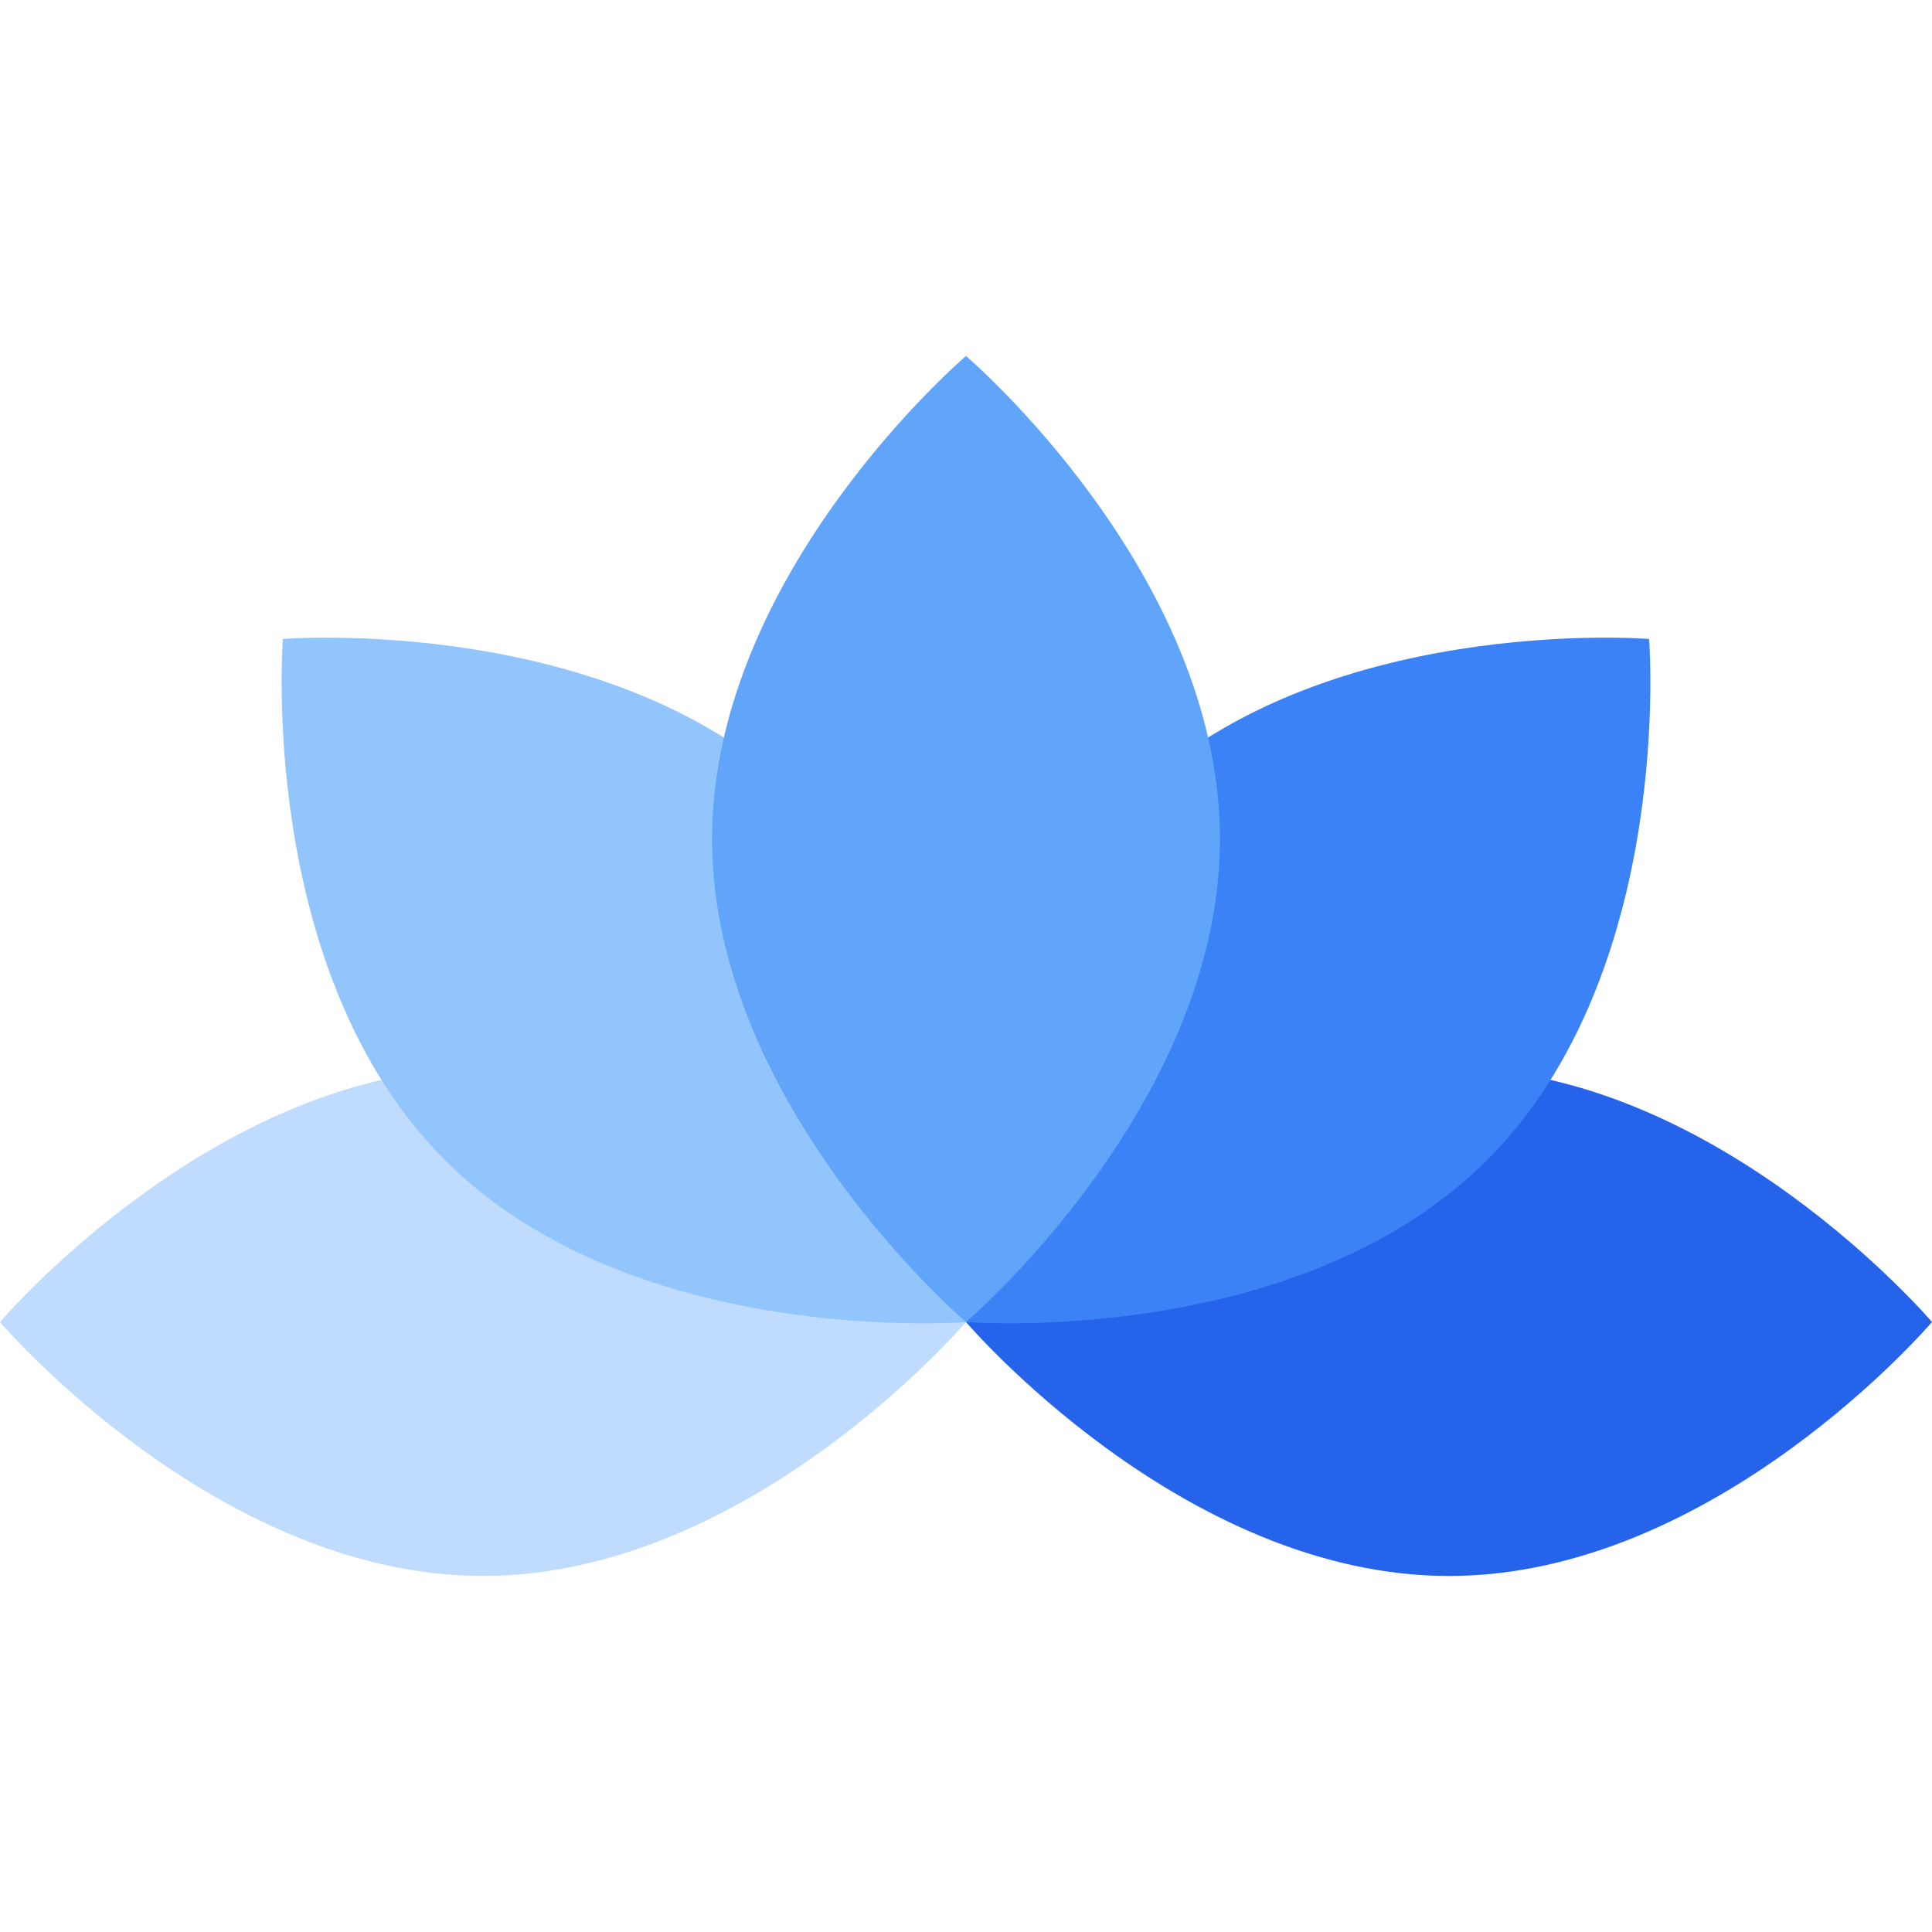
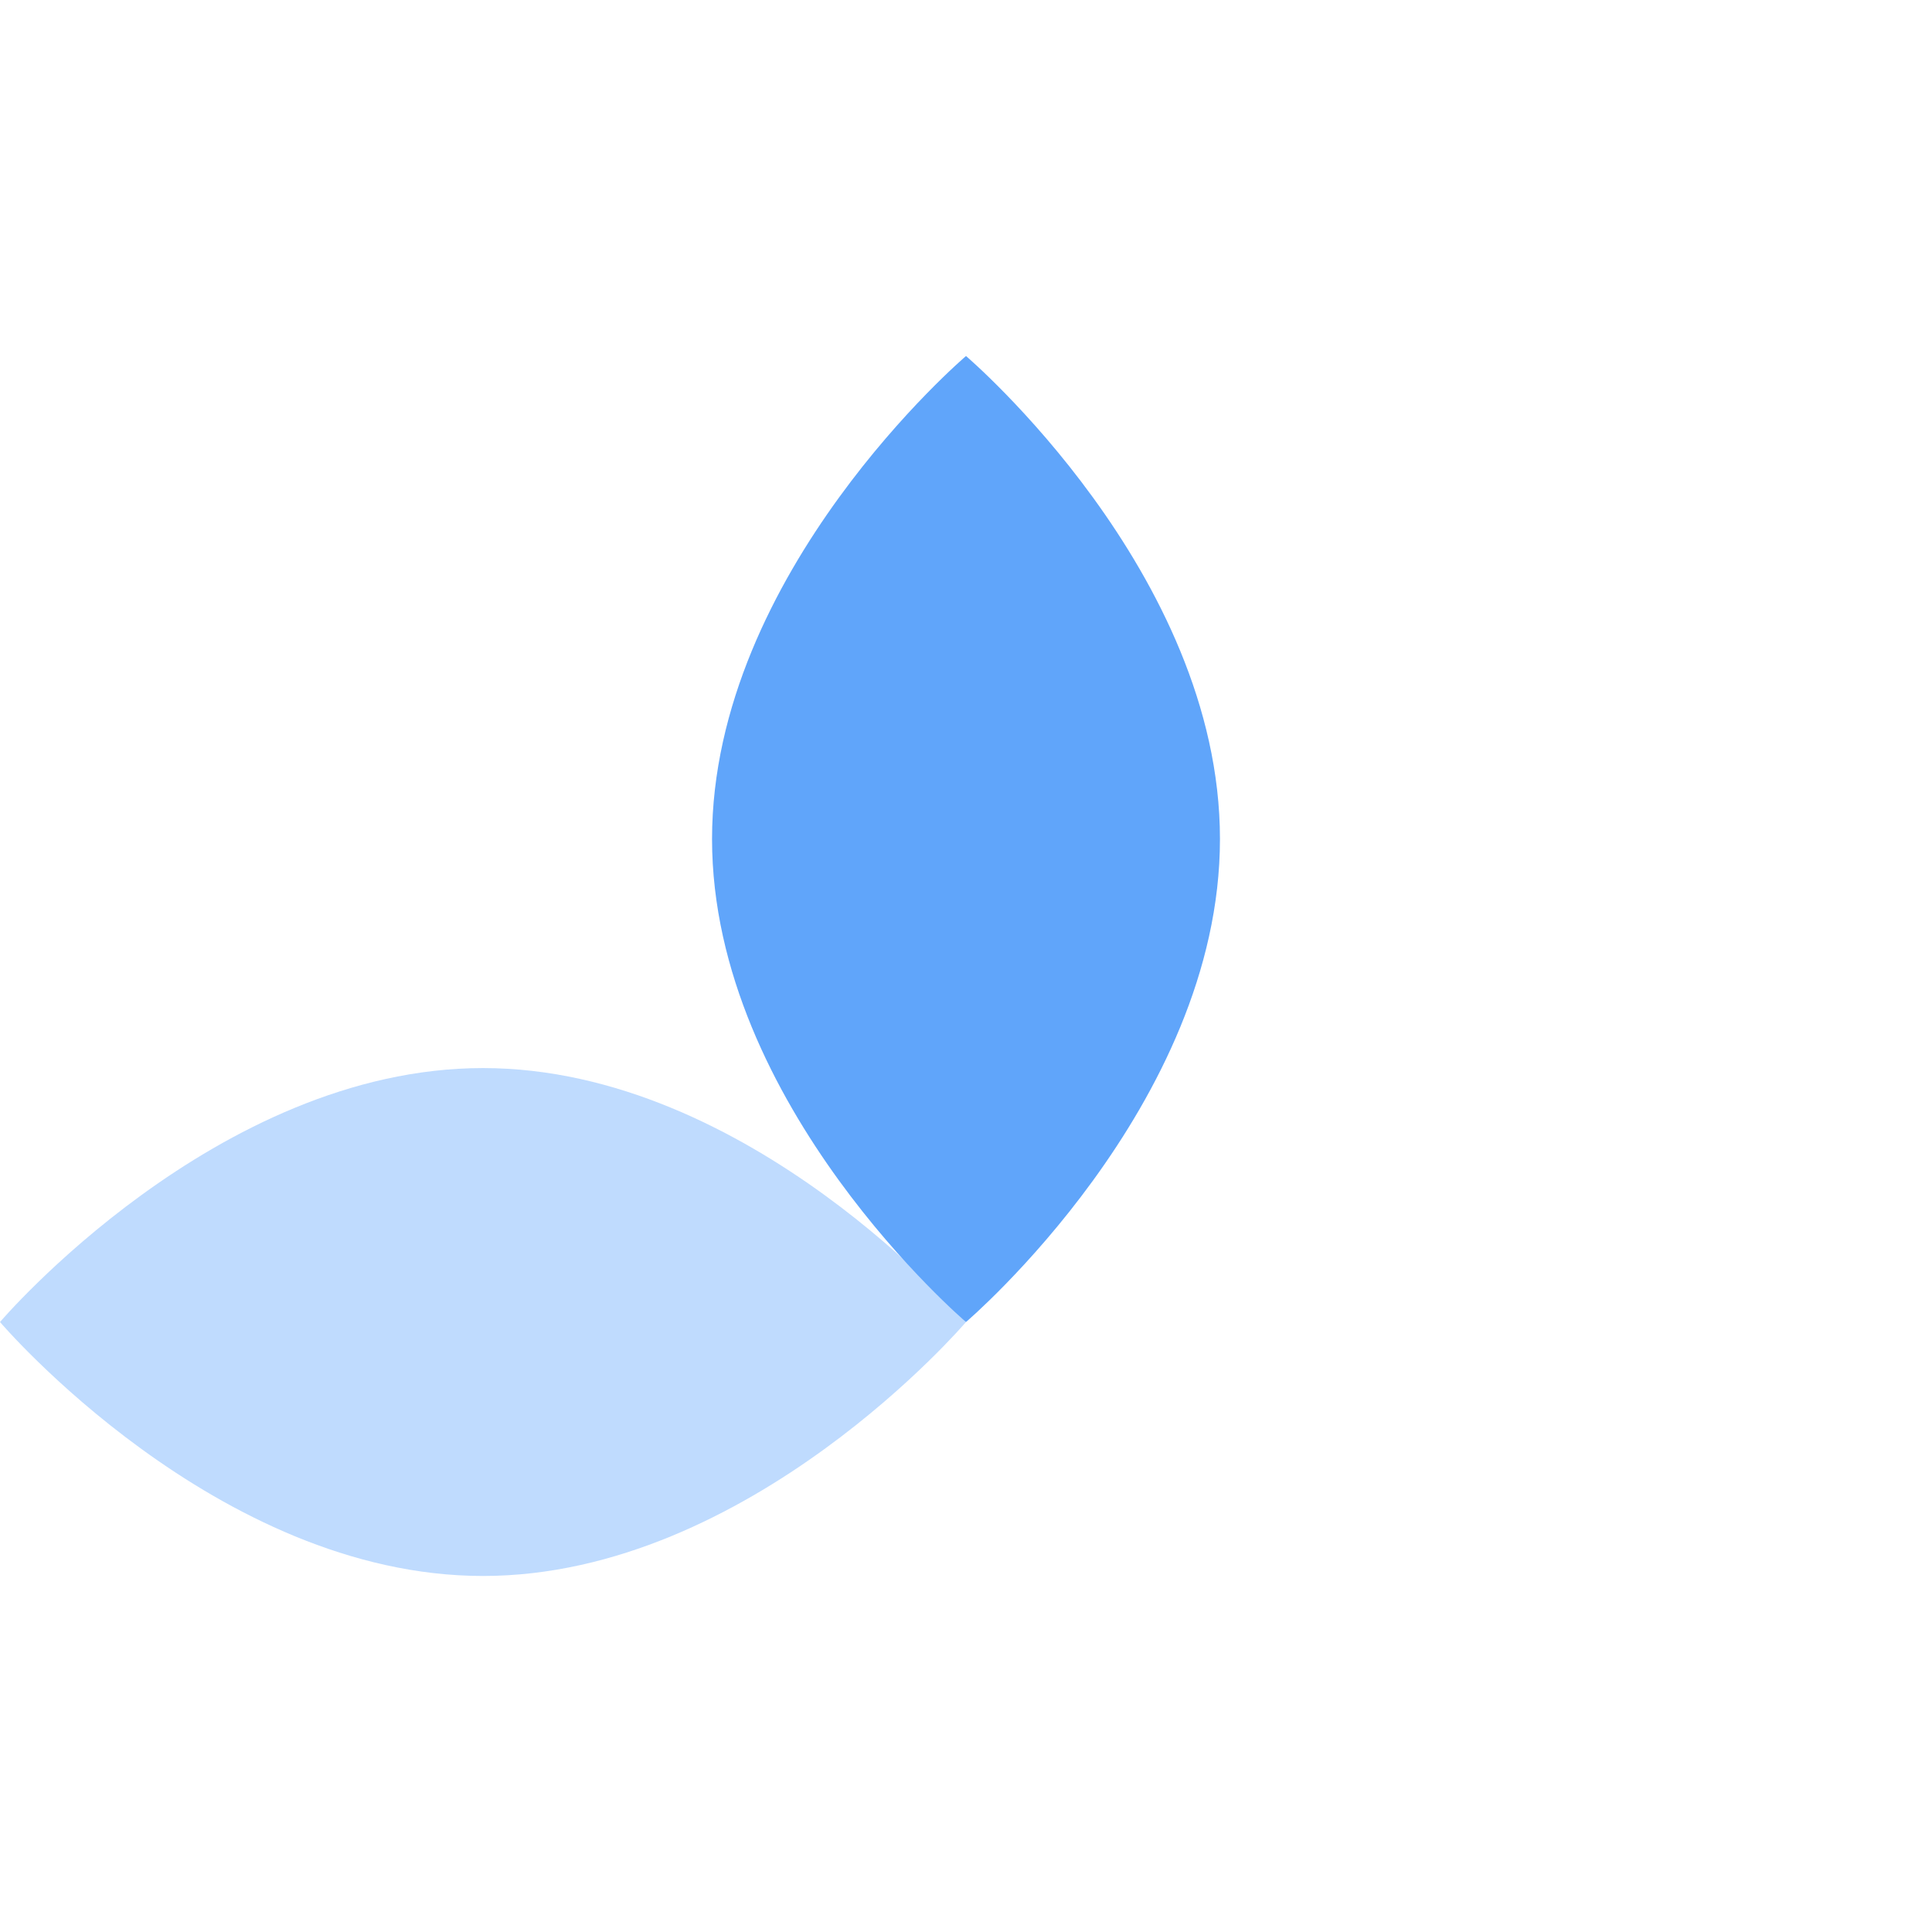
<svg xmlns="http://www.w3.org/2000/svg" height="256px" width="256px" version="1.1" id="Layer_1" viewBox="0 0 512 512" xml:space="preserve" fill="#000000">
  <g id="SVGRepo_bgCarrier" stroke-width="0" />
  <g id="SVGRepo_tracerCarrier" stroke-linecap="round" stroke-linejoin="round" />
  <g id="SVGRepo_iconCarrier">
    <path style="fill:#bfdbfe;" d="M128,283.048c70.693,0,128,67.301,128,67.301s-57.307,67.301-128,67.301S0,350.349,0,350.349 S57.307,283.048,128,283.048z" />
-     <path style="fill:#93c5fd;" d="M213.079,212.251C263.067,262.237,256,350.349,256,350.349s-88.112,7.067-138.099-42.92 S74.98,169.331,74.98,169.331S163.092,162.264,213.079,212.251z" />
-     <path style="fill:#2563eb;" d="M384,283.048c-70.693,0-128,67.301-128,67.301s57.307,67.301,128,67.301s128-67.301,128-67.301 S454.693,283.048,384,283.048z" />
-     <path style="fill:#3b82f6;" d="M298.92,212.251C248.933,262.237,256,350.349,256,350.349s88.112,7.067,138.099-42.92 s42.92-138.099,42.92-138.099S348.908,162.264,298.92,212.251z" />
    <path style="fill:#60a5fa;" d="M323.301,222.349c0,70.693-67.301,128-67.301,128s-67.301-57.307-67.301-128s67.301-128,67.301-128 S323.301,151.657,323.301,222.349z" />
  </g>
</svg>